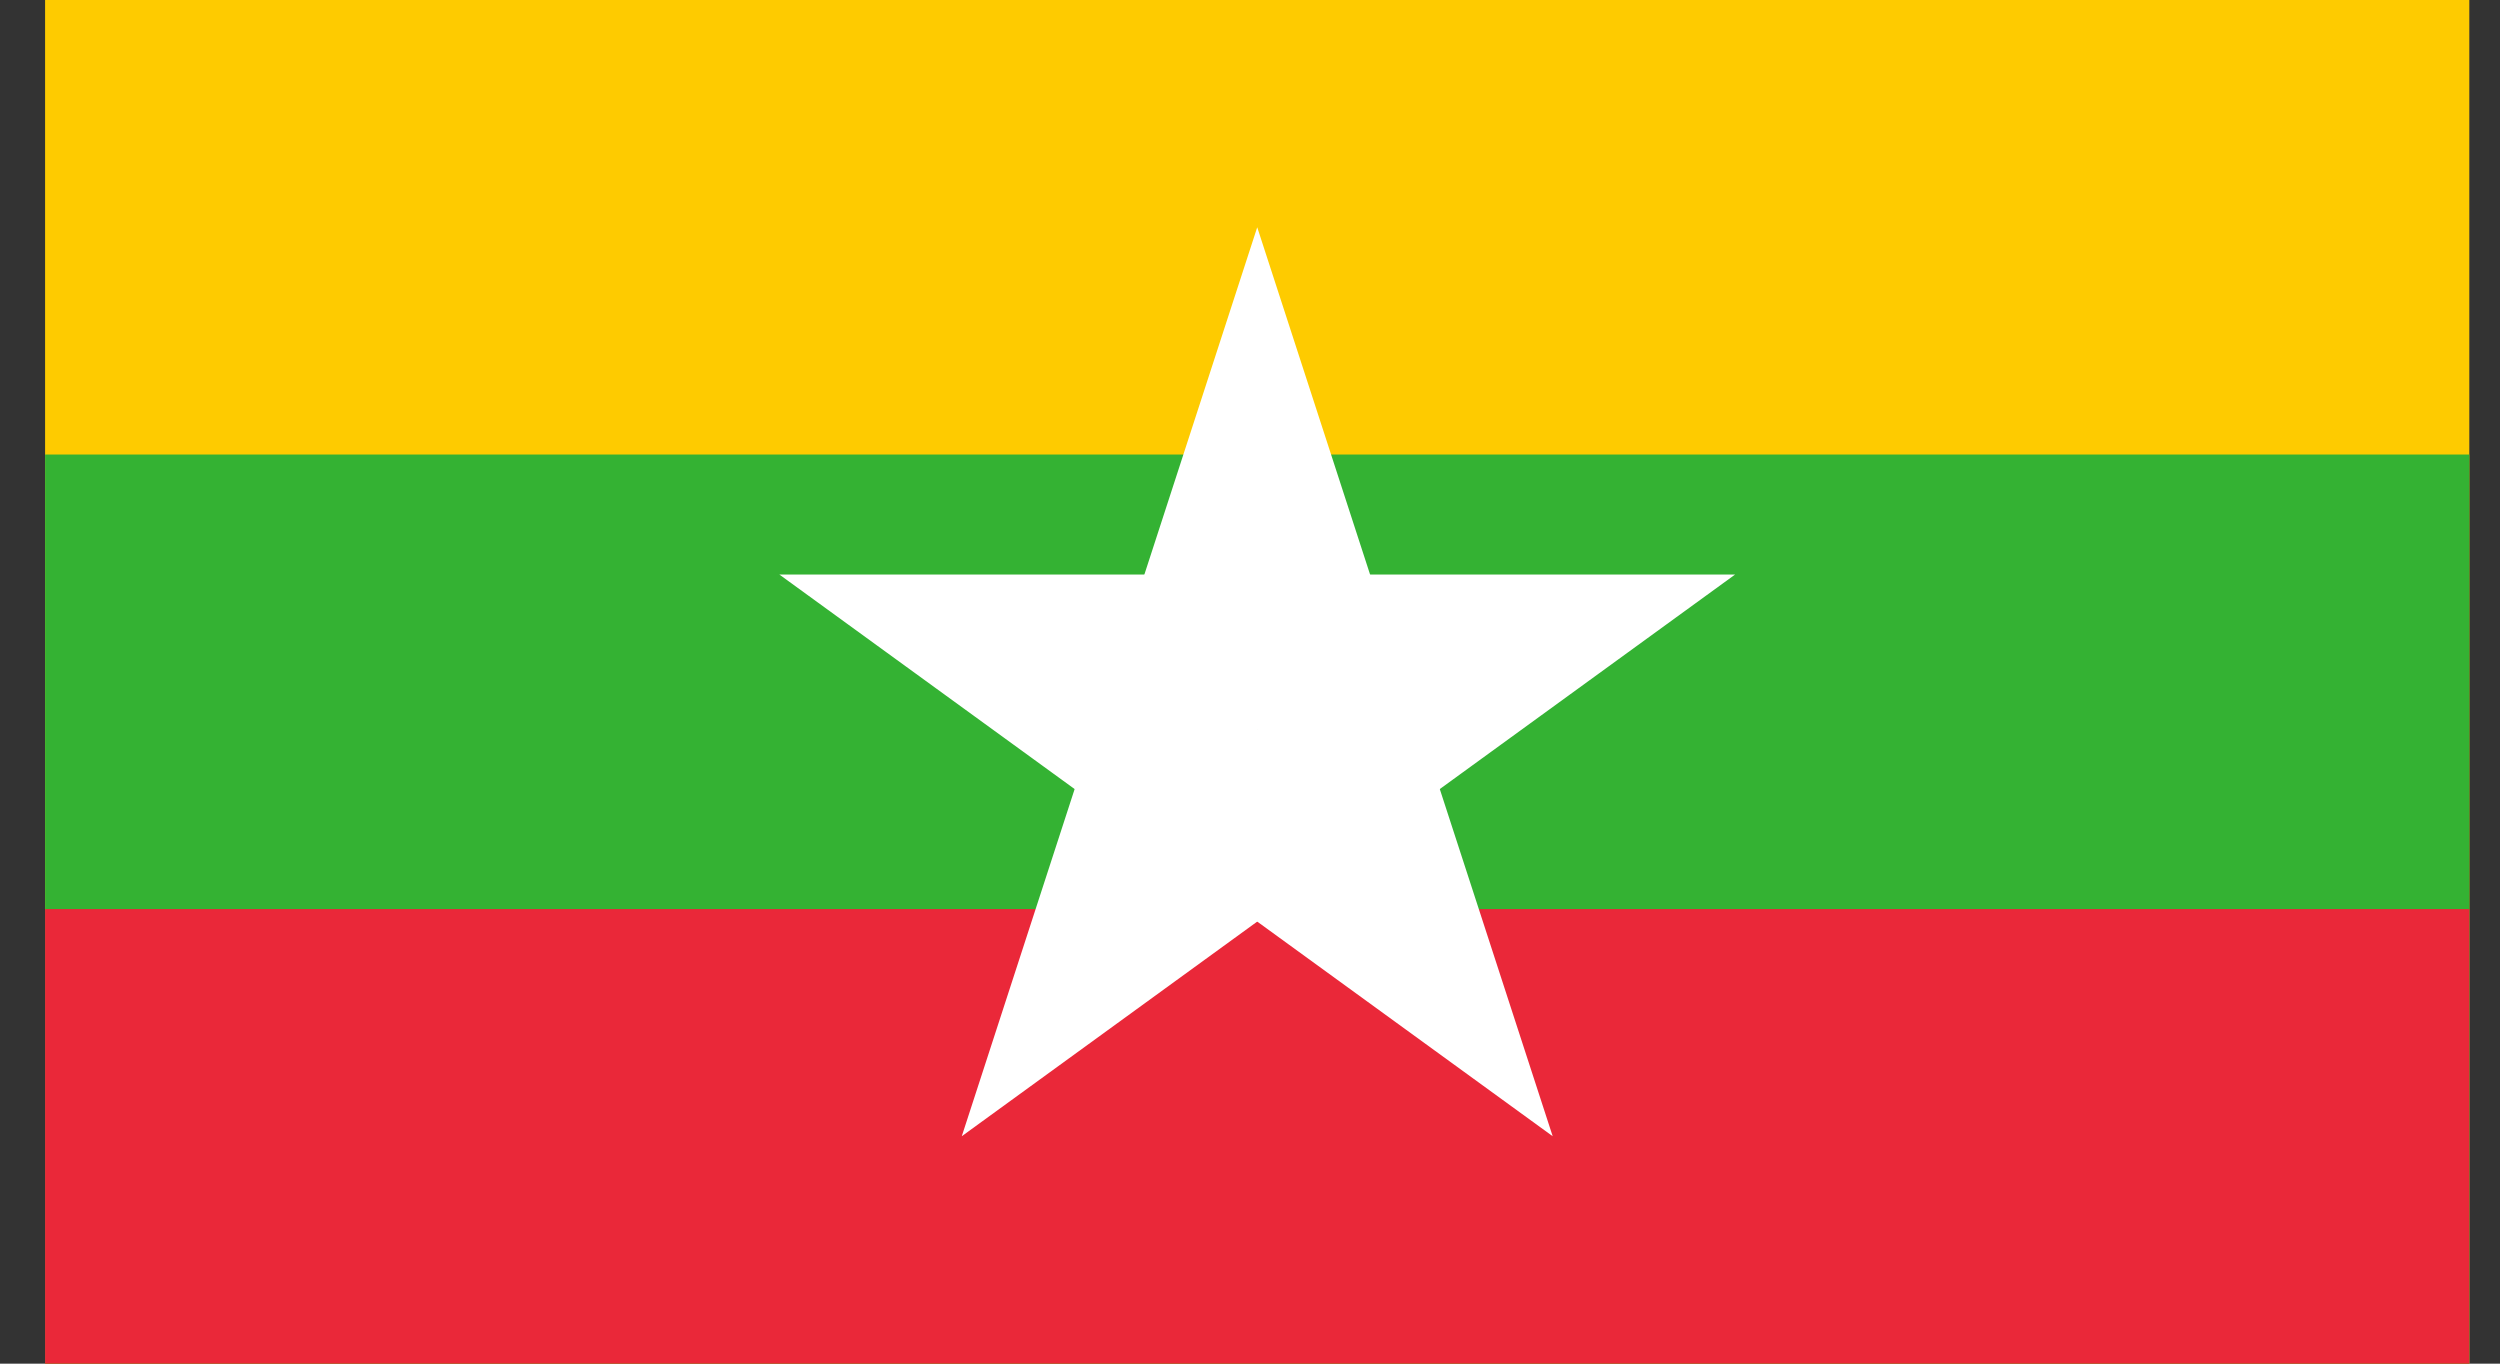
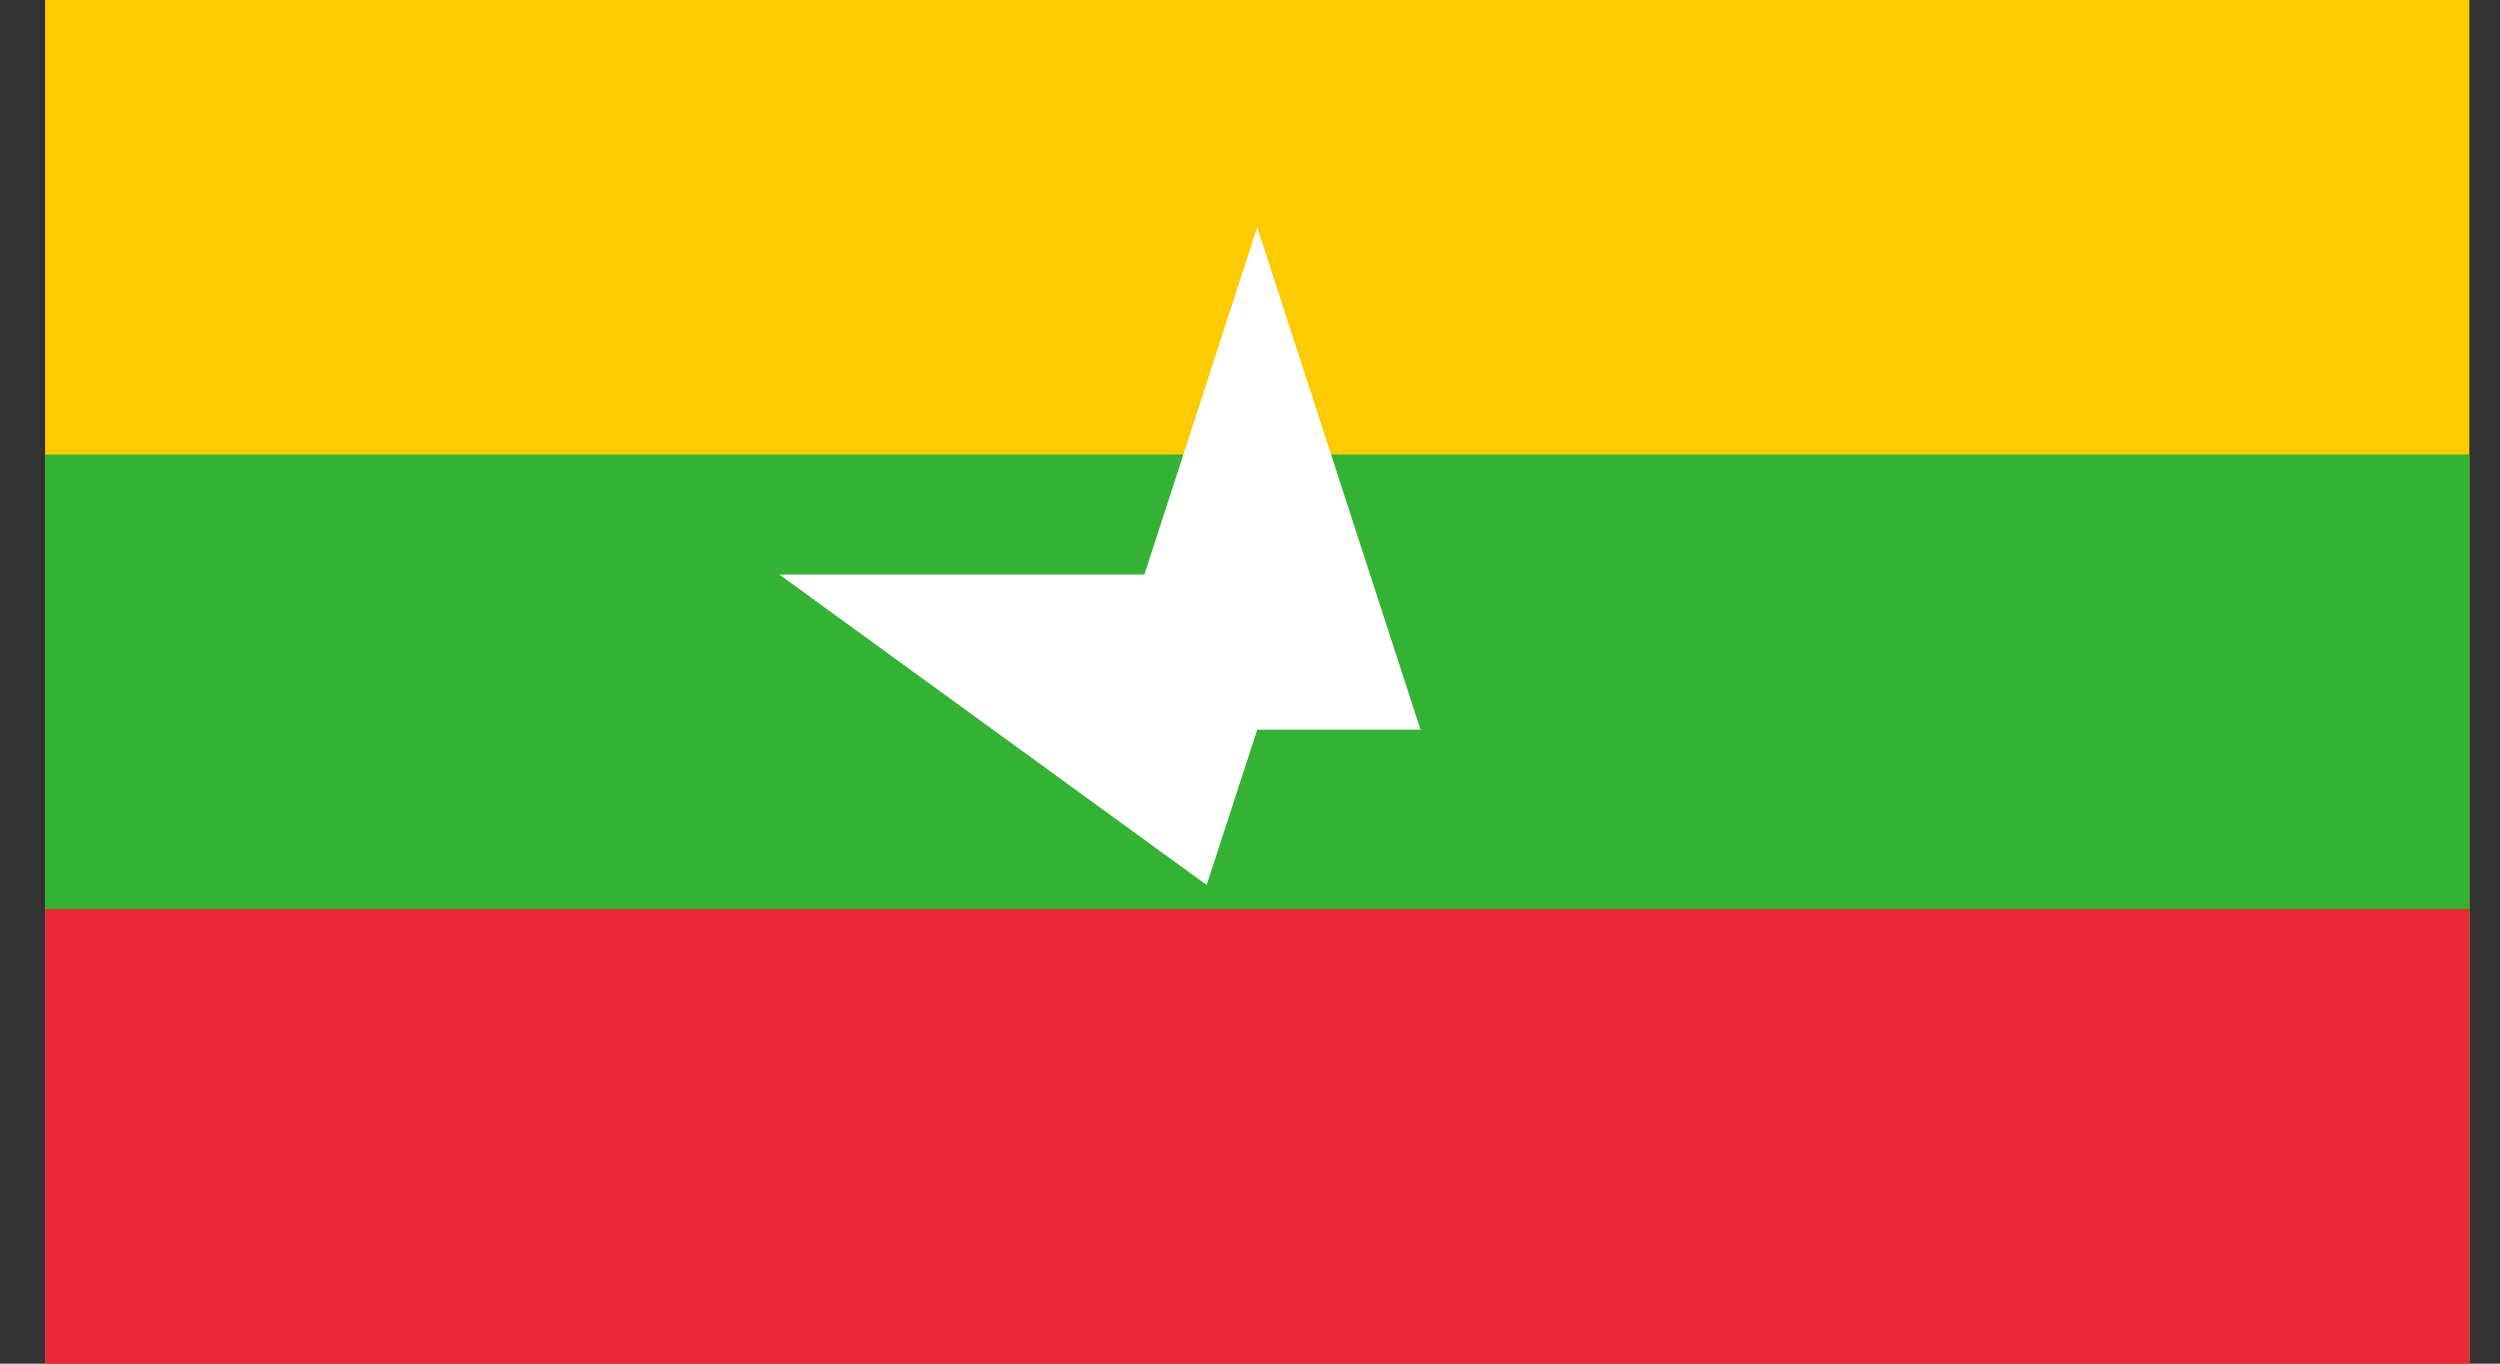
<svg xmlns="http://www.w3.org/2000/svg" width="55" height="30" viewBox="0 0 55 30" fill="none">
  <rect x="0" y="0" width="55" height="30" fill="#333333" stroke="none" />
  <g clip-path="url(#clip0_93_10173)">
    <path d="M54.325 0H0.992V30H54.325V0Z" fill="#FECB00" />
    <path d="M54.325 10H0.992V30H54.325V10Z" fill="#34B233" />
-     <path d="M54.325 20H0.992V30H54.325V20Z" fill="#EA2839" />
+     <path d="M54.325 20H0.992V30H54.325Z" fill="#EA2839" />
    <path d="M24.067 16.053L27.659 5L31.251 16.053H24.067Z" fill="white" />
-     <path d="M30.565 18.164L21.159 24.997L24.753 13.942L30.565 18.164Z" fill="white" />
    <path d="M26.547 19.47L17.145 12.639H28.77L26.547 19.47Z" fill="white" />
-     <path d="M26.548 12.639H38.173L28.77 19.47L26.548 12.639Z" fill="white" />
-     <path d="M30.564 13.942L34.159 24.997L24.753 18.164L30.564 13.942Z" fill="white" />
  </g>
  <defs>
    <clipPath id="clip0_93_10173">
      <rect width="53.333" height="30" fill="white" transform="translate(0.992)" />
    </clipPath>
  </defs>
</svg>